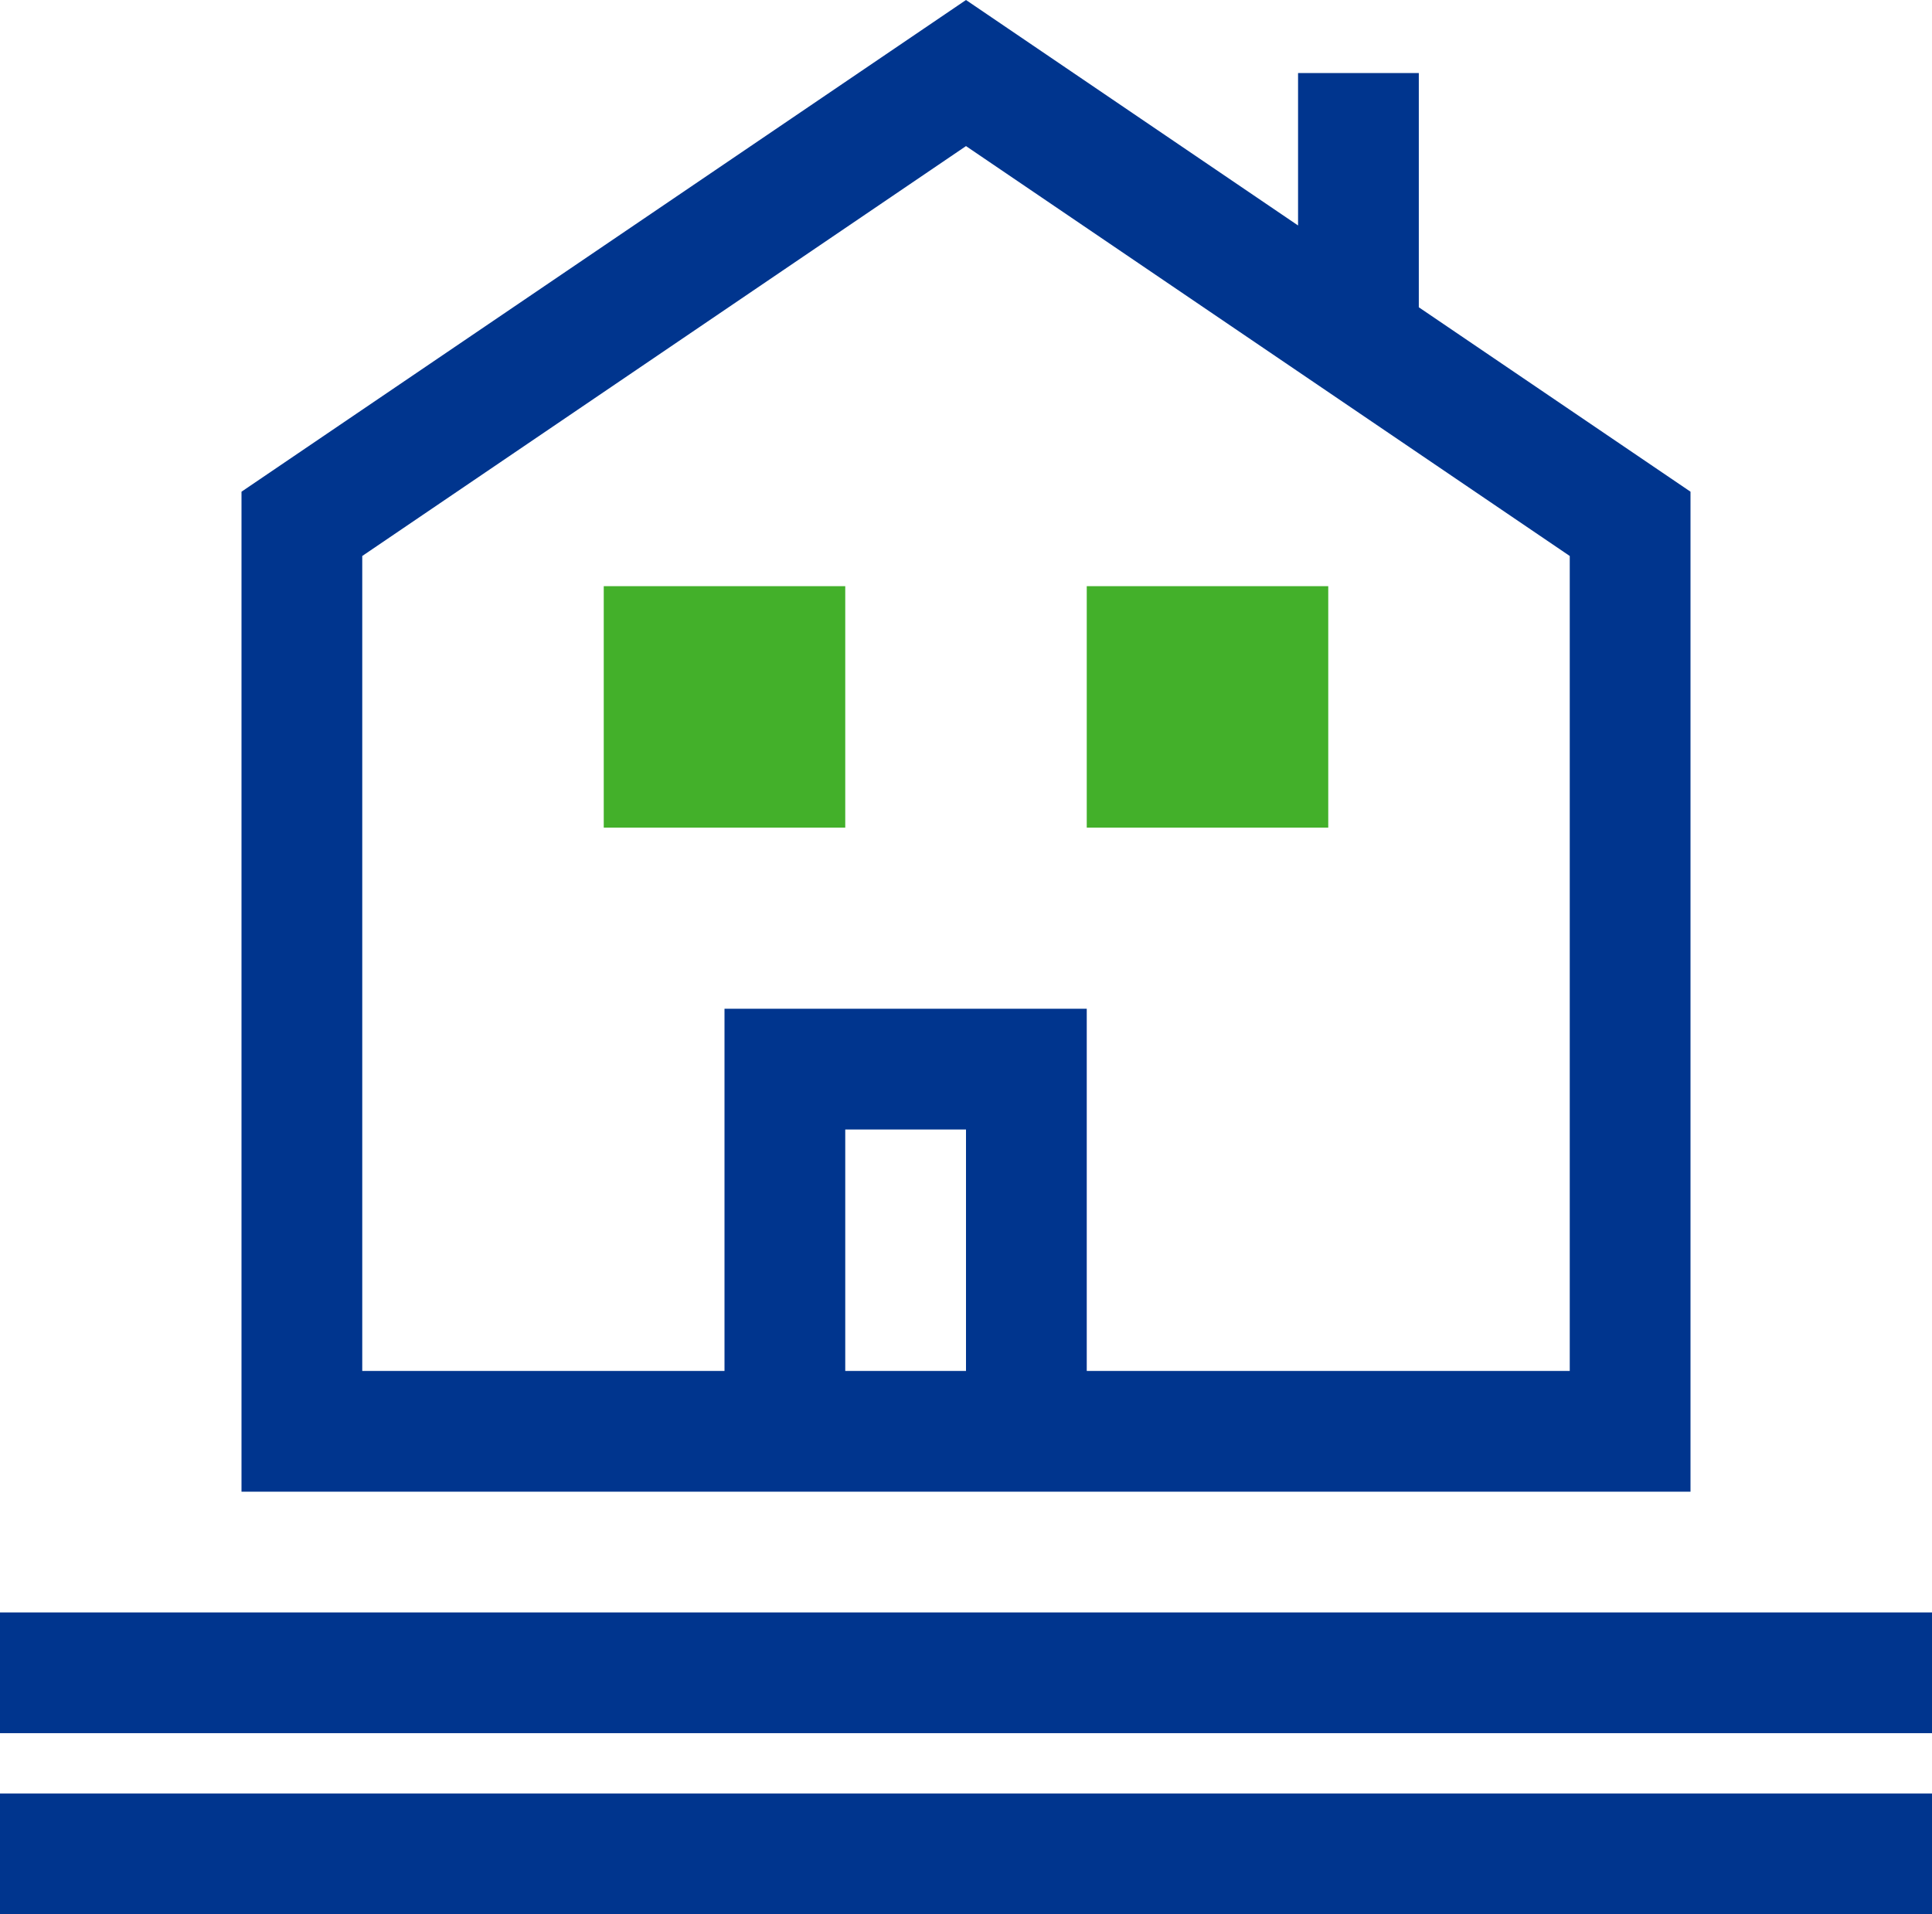
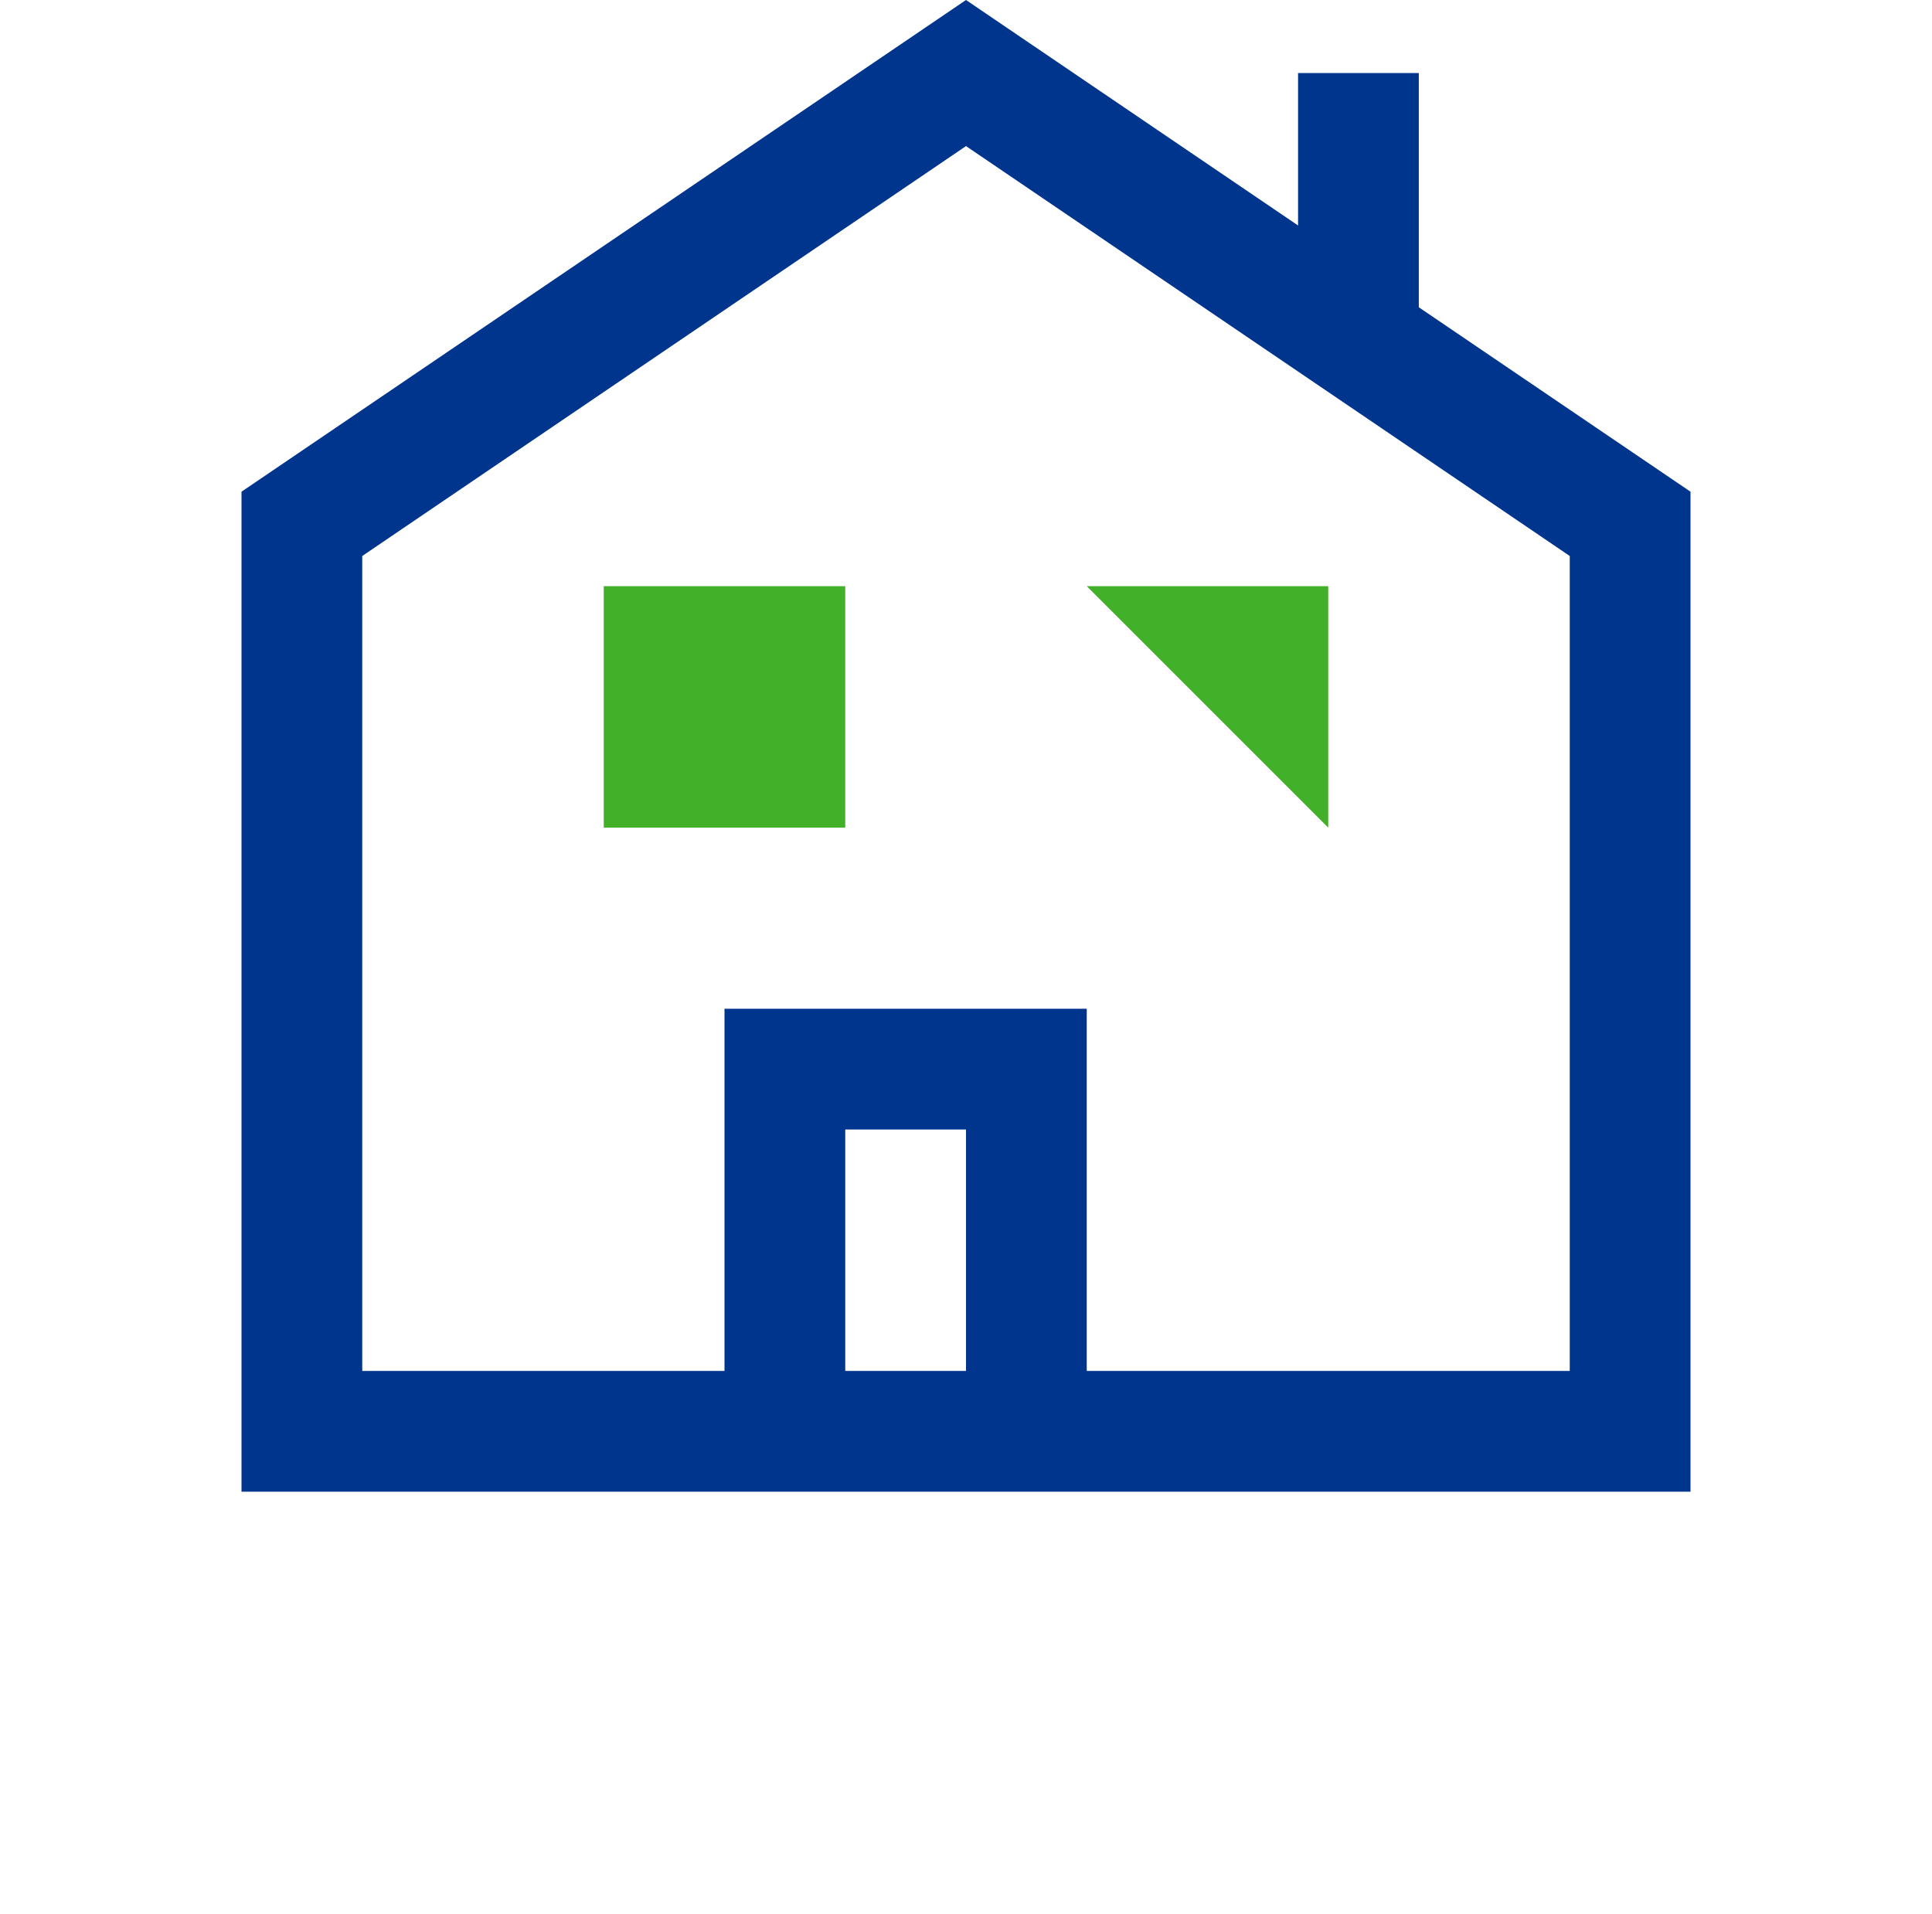
<svg xmlns="http://www.w3.org/2000/svg" width="64" height="63.42">
-   <path fill="#00358e" d="M0 53.42h64v4H0z" />
-   <path fill="#00358e" d="M0 59.42h64v4H0z" />
  <path d="M47 10.18V2.42h-4v5.05L32 0 8 16.29v33.13h48V16.29ZM32 45.42h-4v-8h4Zm20 0H36v-12H24v12H12v-27L32 4.84l20 13.58Z" fill="#00358e" />
  <path fill="#43b02a" d="M20 19.42h8v8h-8z" />
-   <path fill="#43b02a" d="M36 19.42h8v8h-8z" />
+   <path fill="#43b02a" d="M36 19.42h8v8z" />
</svg>